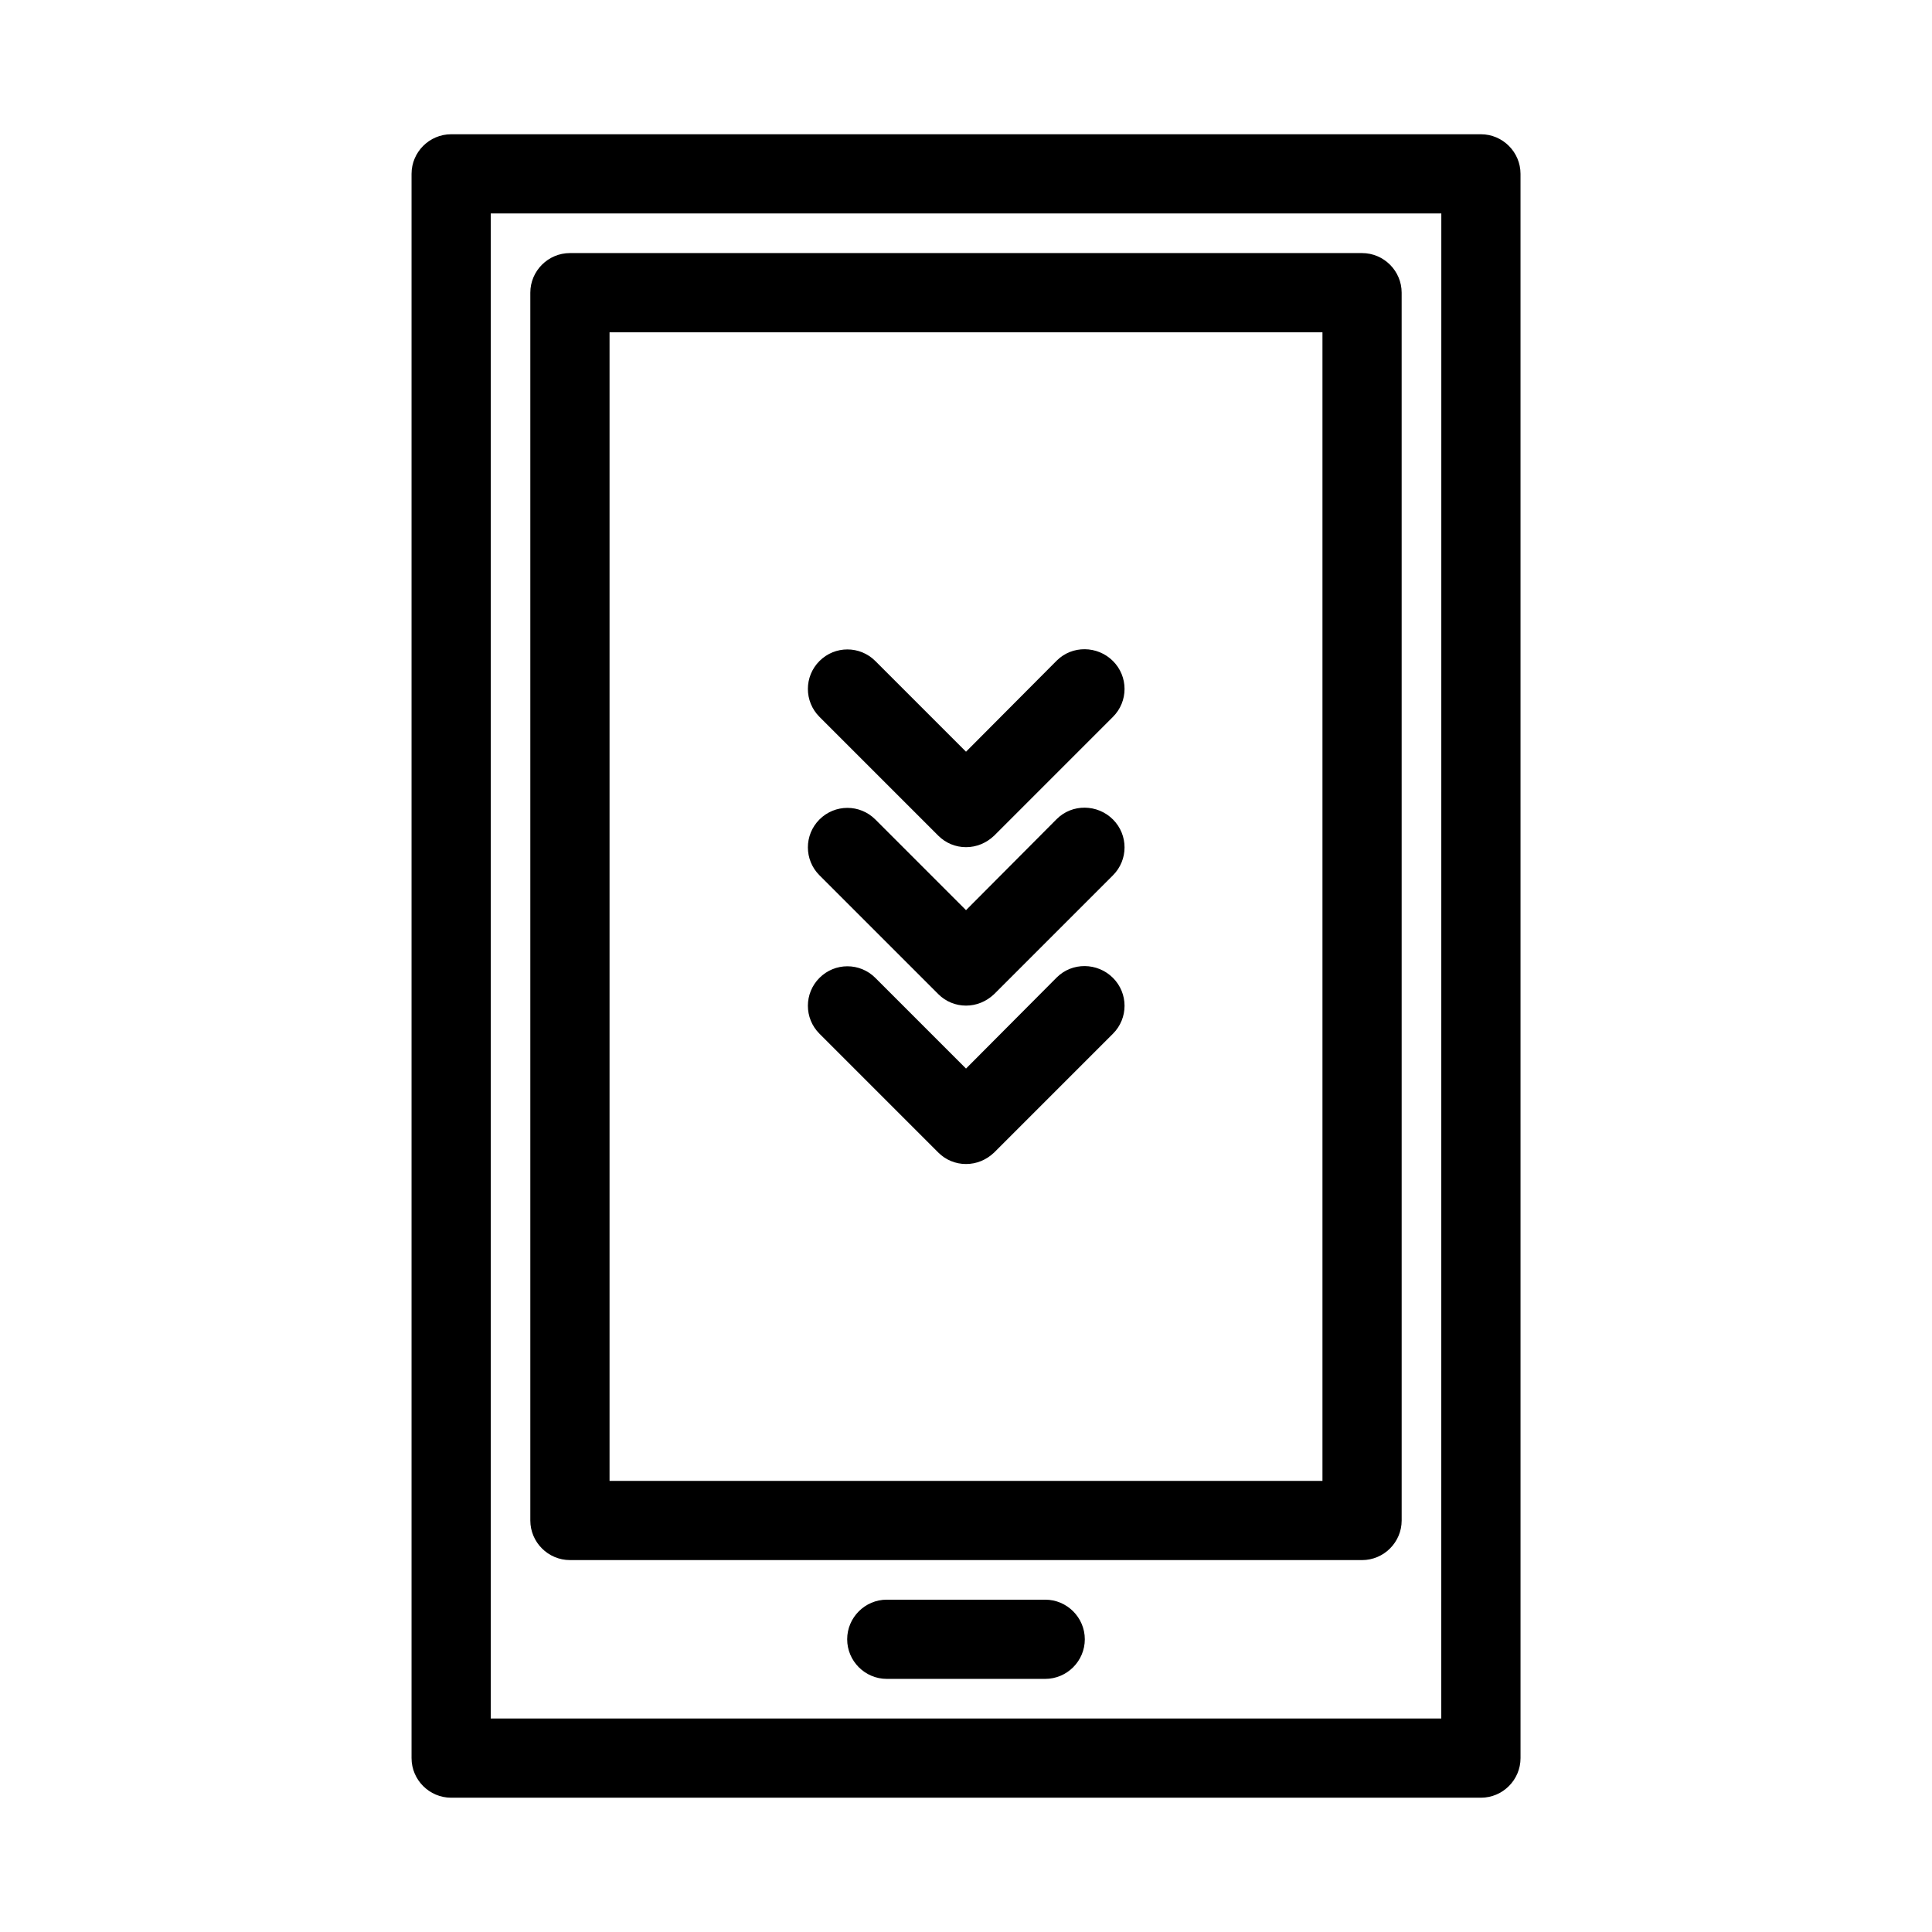
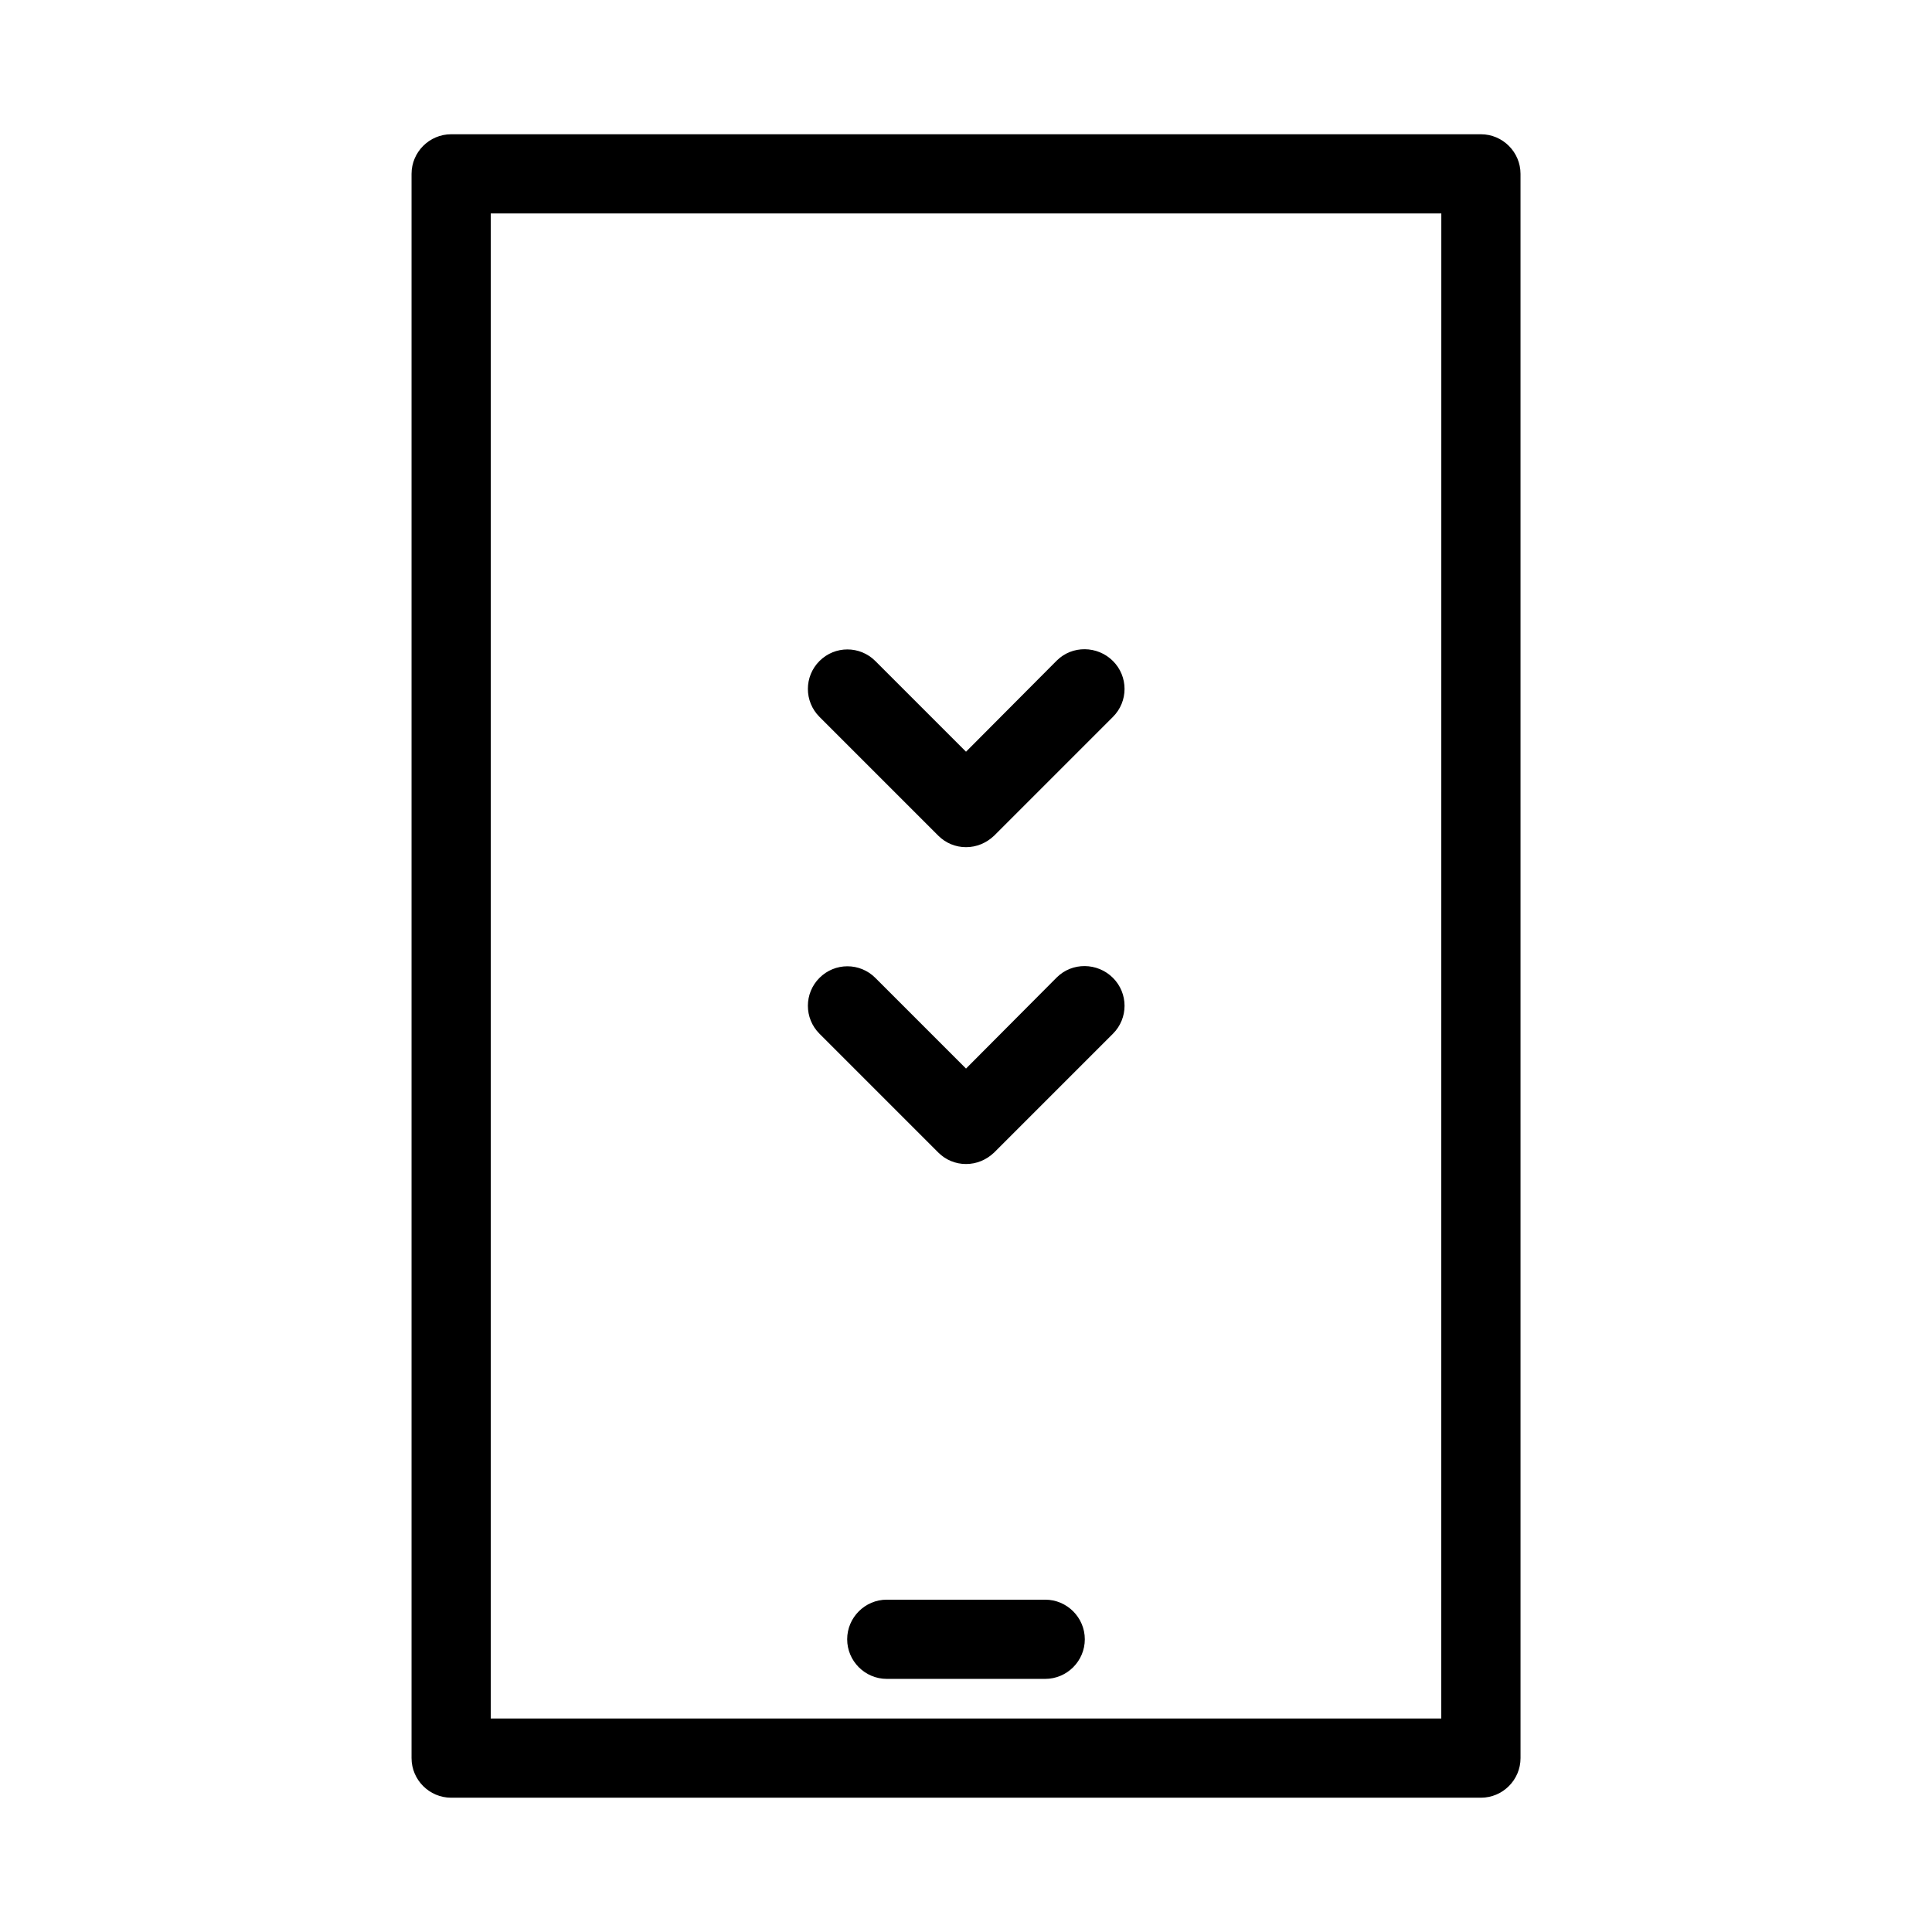
<svg xmlns="http://www.w3.org/2000/svg" fill="#000000" width="800px" height="800px" version="1.1" viewBox="144 144 512 512">
  <g>
    <path d="m424.04 403.04-24.035 24.141-24.035-24.035c-4.094-4.094-10.707-4.094-14.801 0s-4.094 10.707 0 14.801l31.488 31.488c1.992 1.992 4.617 3.043 7.348 3.043s5.352-1.051 7.453-3.043l31.488-31.488c4.094-4.094 4.094-10.707 0-14.801-4.098-4.094-10.812-4.199-14.906-0.105z" />
-     <path d="m424.04 361.06-24.035 24.141-24.035-24.035c-4.094-4.094-10.707-4.094-14.801 0s-4.094 10.707 0 14.801l31.488 31.488c1.992 1.992 4.617 3.043 7.348 3.043s5.352-1.051 7.453-3.043l31.488-31.488c4.094-4.094 4.094-10.707 0-14.801-4.098-4.094-10.812-4.199-14.906-0.105z" />
    <path d="m424.04 319.07-24.035 24.141-24.035-24.035c-4.094-4.094-10.707-4.094-14.801 0s-4.094 10.707 0 14.801l31.488 31.488c1.992 1.992 4.617 3.043 7.348 3.043s5.352-1.051 7.453-3.043l31.488-31.488c4.094-4.094 4.094-10.707 0-14.801-4.098-4.094-10.812-4.199-14.906-0.105z" />
    <path d="m536.45 179.58h-272.89c-5.773 0-10.496 4.723-10.496 10.496v419.84c0 5.773 4.723 10.496 10.496 10.496h272.9c5.773 0 10.496-4.723 10.496-10.496l-0.004-419.84c0-5.773-4.723-10.496-10.496-10.496zm-10.496 419.84h-251.9v-398.85h251.91z" />
-     <path d="m295.04 557.44h209.92c5.773 0 10.496-4.723 10.496-10.496l-0.004-325.38c0-5.773-4.723-10.496-10.496-10.496h-209.92c-5.773 0-10.496 4.723-10.496 10.496v325.38c0 5.769 4.723 10.492 10.496 10.492zm10.496-325.38h188.93v304.39l-188.93-0.004z" />
    <path d="m420.99 567.93h-41.984c-5.773 0-10.496 4.723-10.496 10.496 0 5.773 4.723 10.496 10.496 10.496h41.984c5.773 0 10.496-4.723 10.496-10.496 0-5.769-4.727-10.496-10.496-10.496z" />
  </g>
</svg>